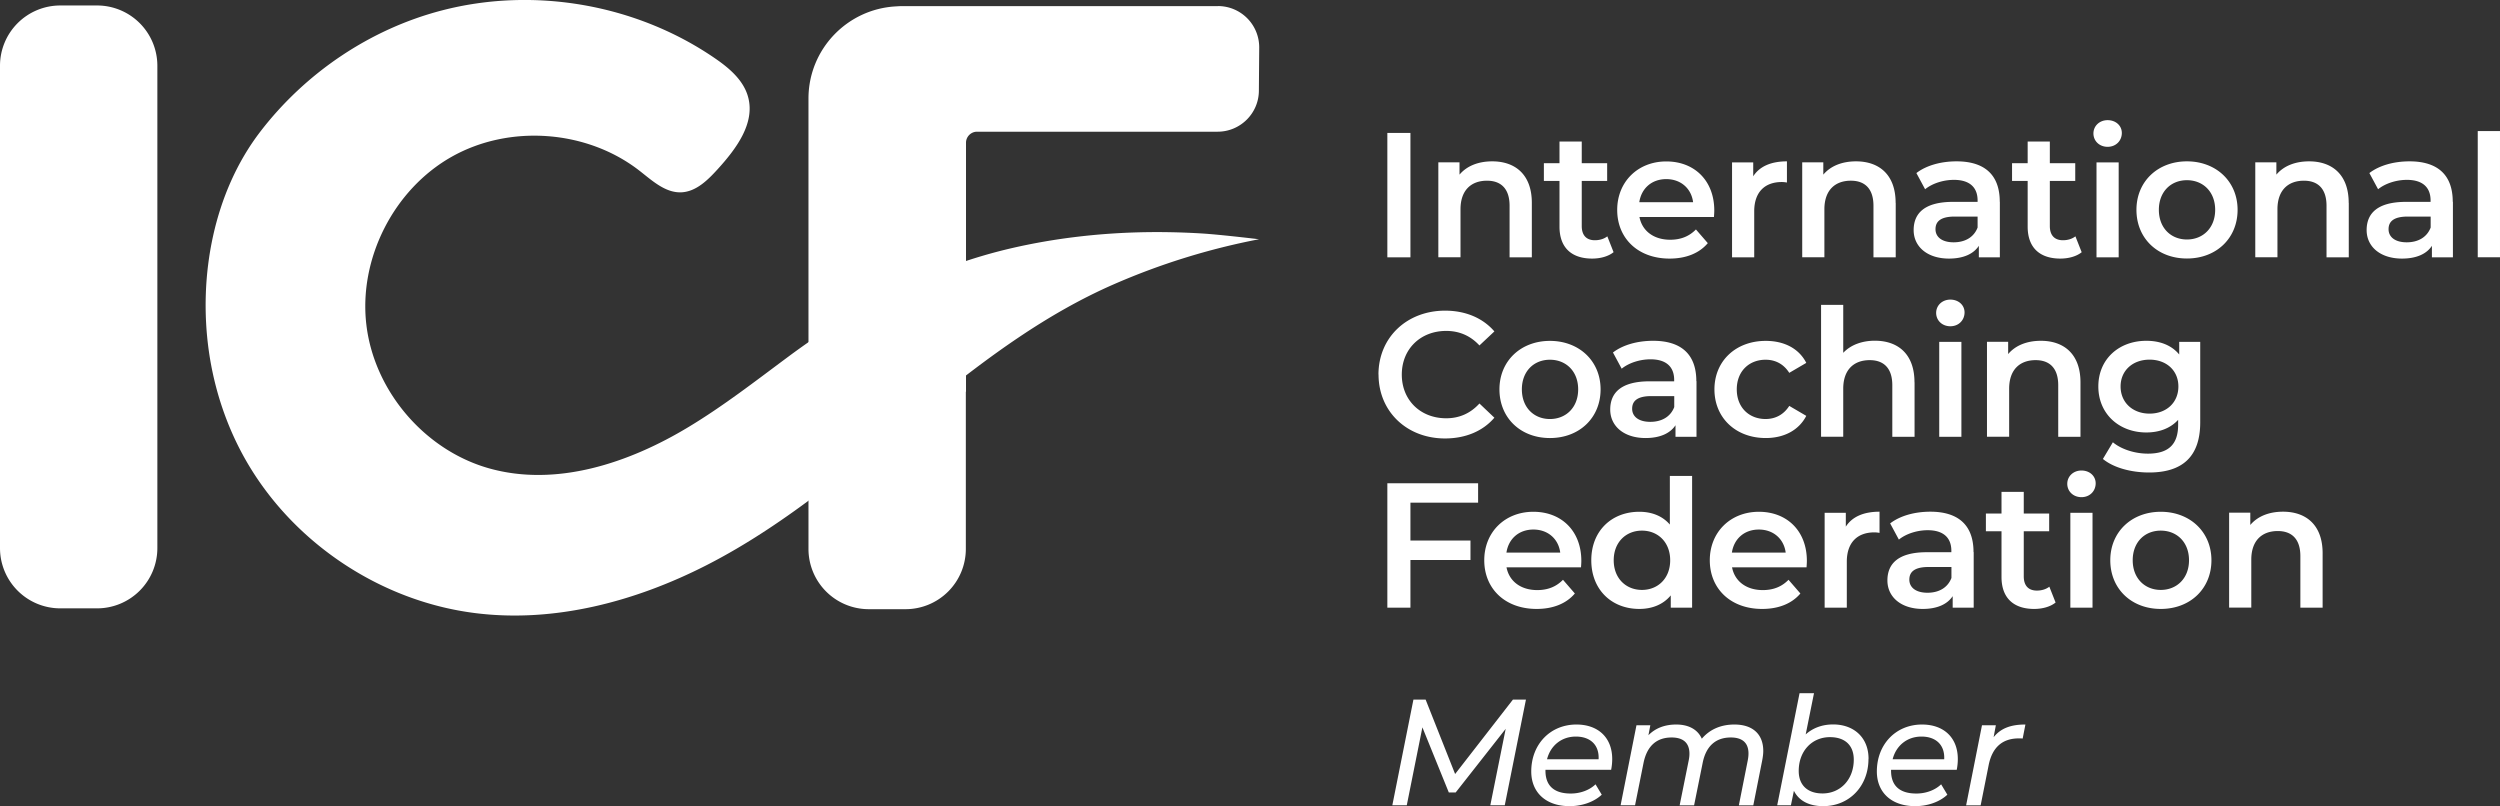
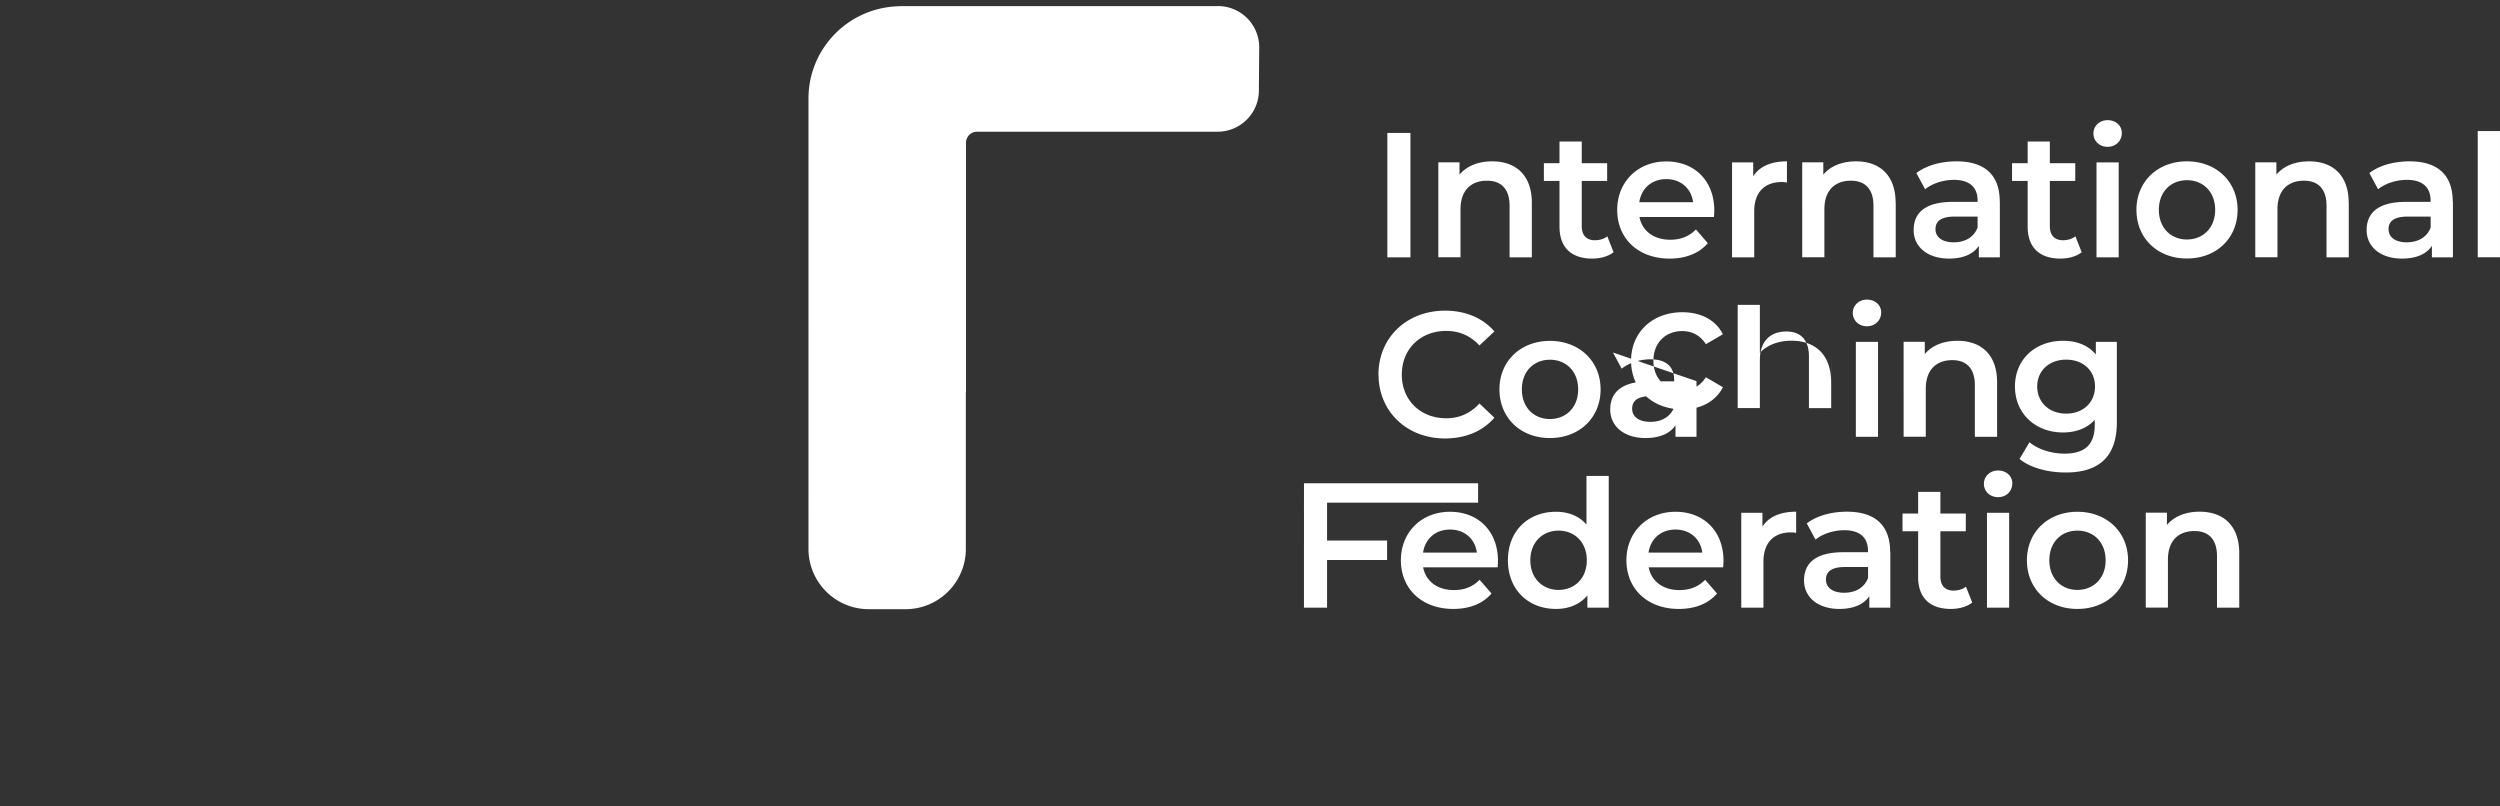
<svg xmlns="http://www.w3.org/2000/svg" id="Layer_1" data-name="Layer 1" viewBox="0 0 301.06 97.08">
  <rect x="0" y="0" width="301.06" height="97.08" fill="#333333" stroke="none" />
  <defs>
    <style>.cls-1{fill:#fff}</style>
  </defs>
-   <path d="M146.66.74h-38.17c-.21 0-.41.02-.61.03-5.86.32-10.52 5.16-10.52 11.1V66.1a7.26 7.26 0 0 0 7.26 7.26h4.43a7.26 7.26 0 0 0 7.26-7.26V47.18l.02-.02V17.19c0-.73.6-1.33 1.33-1.33h28.97c2.73 0 4.96-2.21 4.97-4.94l.04-5.18a4.972 4.972 0 0 0-4.97-5.01m20.4 15.28h2.78v14.98h-2.78zm17.4 8.43v6.55h-2.68v-6.21c0-2.03-1.01-3.02-2.72-3.02-1.91 0-3.19 1.15-3.19 3.44v5.78h-2.67V19.55h2.55v1.48c.88-1.05 2.27-1.6 3.94-1.6 2.74 0 4.77 1.56 4.77 5.01m9.84 5.93c-.64.52-1.61.77-2.57.77-2.5 0-3.94-1.33-3.94-3.85v-5.5h-1.88v-2.14h1.88v-2.61h2.68v2.61h3.06v2.14h-3.06v5.43c0 1.11.56 1.71 1.58 1.71.56 0 1.09-.15 1.5-.47l.75 1.9Zm3.1-6.02h6.48c-.21-1.65-1.48-2.78-3.23-2.78s-3 1.11-3.25 2.78m8.99 1.78h-8.97c.32 1.67 1.71 2.74 3.7 2.74 1.28 0 2.29-.41 3.1-1.24l1.43 1.65c-1.03 1.22-2.63 1.86-4.6 1.86-3.83 0-6.31-2.46-6.31-5.86s2.5-5.84 5.91-5.84 5.78 2.33 5.78 5.91c0 .21-.02.54-.04.79m8.79-6.71v2.55c-.24-.04-.43-.06-.62-.06-2.03 0-3.32 1.2-3.32 3.53v5.54h-2.67V19.56h2.55v1.67c.77-1.2 2.16-1.8 4.07-1.8m13.09 5.01v6.55h-2.68v-6.21c0-2.03-1.01-3.02-2.72-3.02-1.91 0-3.19 1.15-3.19 3.44v5.78h-2.67V19.55h2.54v1.48c.88-1.05 2.27-1.6 3.94-1.6 2.74 0 4.77 1.56 4.77 5.01m9.87 2.97v-1.33h-2.76c-1.82 0-2.31.69-2.31 1.52 0 .96.81 1.58 2.18 1.58s2.44-.6 2.89-1.78m2.68-3.11v6.7h-2.53V29.6c-.64.99-1.88 1.54-3.59 1.54-2.61 0-4.26-1.43-4.26-3.43s1.28-3.4 4.75-3.4h2.95v-.17c0-1.56-.94-2.48-2.85-2.48-1.28 0-2.61.43-3.47 1.13l-1.05-1.95c1.22-.94 3-1.41 4.84-1.41 3.3 0 5.2 1.56 5.2 4.86m9.87 6.08c-.64.52-1.61.77-2.57.77-2.5 0-3.94-1.33-3.94-3.85v-5.5h-1.88v-2.14h1.88v-2.61h2.67v2.61h3.06v2.14h-3.06v5.43c0 1.11.56 1.71 1.58 1.71.56 0 1.09-.15 1.5-.47l.75 1.9Zm1.78-10.81h2.67v11.43h-2.67V19.56Zm-.37-3.49c0-.9.73-1.6 1.71-1.6s1.71.66 1.71 1.54c0 .94-.71 1.67-1.71 1.67s-1.71-.71-1.71-1.61m14.66 9.2c0-2.18-1.46-3.57-3.4-3.57s-3.38 1.39-3.38 3.57 1.45 3.57 3.38 3.57 3.4-1.39 3.4-3.57m-9.48 0c0-3.42 2.57-5.84 6.08-5.84s6.1 2.42 6.1 5.84-2.55 5.86-6.1 5.86-6.08-2.44-6.08-5.86m25.57-.83v6.55h-2.68v-6.21c0-2.03-1.01-3.02-2.72-3.02-1.91 0-3.19 1.15-3.19 3.44v5.78h-2.67V19.55h2.54v1.48c.88-1.05 2.27-1.6 3.94-1.6 2.74 0 4.77 1.56 4.77 5.01m9.87 2.97v-1.33h-2.76c-1.82 0-2.31.69-2.31 1.52 0 .96.81 1.58 2.18 1.58s2.44-.6 2.89-1.78m2.68-3.11v6.7h-2.53V29.6c-.64.99-1.88 1.54-3.6 1.54-2.61 0-4.26-1.43-4.26-3.43s1.28-3.4 4.75-3.4h2.95v-.17c0-1.56-.94-2.48-2.85-2.48-1.28 0-2.61.43-3.47 1.13l-1.05-1.95c1.22-.94 3-1.41 4.84-1.41 3.3 0 5.2 1.56 5.2 4.86m3.01-8.51h2.68v15.2h-2.68zM166 45.11c0-4.47 3.42-7.7 8.03-7.7 2.44 0 4.54.88 5.93 2.5l-1.8 1.69c-1.09-1.18-2.44-1.75-4-1.75-3.1 0-5.35 2.18-5.35 5.26s2.25 5.26 5.35 5.26c1.56 0 2.91-.58 4-1.78l1.8 1.71c-1.39 1.63-3.49 2.5-5.95 2.5-4.58 0-8-3.23-8-7.71m24.04 1.8c0-2.18-1.46-3.57-3.4-3.57s-3.38 1.39-3.38 3.57 1.45 3.57 3.38 3.57 3.4-1.39 3.4-3.57m-9.48 0c0-3.42 2.57-5.84 6.08-5.84s6.1 2.42 6.1 5.84-2.55 5.86-6.1 5.86-6.08-2.44-6.08-5.86m21.05 2.14V47.7h-2.76c-1.82 0-2.31.69-2.31 1.52 0 .96.81 1.58 2.18 1.58s2.44-.6 2.89-1.78m2.68-3.12v6.7h-2.53v-1.39c-.64.98-1.88 1.54-3.6 1.54-2.61 0-4.26-1.43-4.26-3.43s1.28-3.4 4.75-3.4h2.95v-.17c0-1.56-.94-2.48-2.85-2.48-1.28 0-2.61.43-3.47 1.13l-1.05-1.95c1.22-.94 3-1.41 4.84-1.41 3.3 0 5.2 1.56 5.2 4.86m2.18.99c0-3.42 2.57-5.84 6.18-5.84 2.22 0 4 .92 4.88 2.65l-2.05 1.2c-.69-1.09-1.71-1.58-2.85-1.58-1.97 0-3.47 1.37-3.47 3.57s1.5 3.57 3.47 3.57c1.13 0 2.16-.49 2.85-1.58l2.05 1.2c-.88 1.71-2.65 2.67-4.88 2.67-3.62 0-6.18-2.44-6.18-5.86m24.1-.84v6.55h-2.68v-6.21c0-2.03-1.01-3.02-2.72-3.02-1.91 0-3.19 1.15-3.19 3.44v5.78h-2.67V36.71h2.67v5.78c.88-.94 2.23-1.46 3.81-1.46 2.74 0 4.77 1.56 4.77 5.01m2.98-4.87h2.67V52.6h-2.67V41.17Zm-.37-3.49c0-.9.73-1.6 1.71-1.6s1.71.66 1.71 1.54c0 .94-.71 1.67-1.71 1.67s-1.71-.71-1.71-1.61m17.38 8.37v6.55h-2.68v-6.21c0-2.03-1.01-3.02-2.72-3.02-1.91 0-3.19 1.15-3.19 3.44v5.78h-2.67V41.16h2.55v1.48c.88-1.05 2.27-1.6 3.94-1.6 2.74 0 4.77 1.56 4.77 5.01m11.79.49c0-1.93-1.45-3.23-3.47-3.23s-3.49 1.3-3.49 3.23 1.46 3.27 3.49 3.27 3.47-1.33 3.47-3.27m2.63-5.37v9.69c0 4.15-2.16 6.04-6.16 6.04-2.14 0-4.26-.56-5.56-1.63l1.2-2.01c1.01.84 2.63 1.37 4.22 1.37 2.53 0 3.64-1.16 3.64-3.47v-.6c-.94 1.03-2.29 1.52-3.83 1.52-3.27 0-5.78-2.23-5.78-5.54s2.5-5.5 5.78-5.5c1.61 0 3.02.51 3.96 1.65v-1.52h2.55Zm-95.11 19.36v4.56h7.23v2.35h-7.23v5.74h-2.78V58.2H178v2.33h-8.15zm11.56 6.02h6.48c-.21-1.65-1.48-2.78-3.23-2.78s-3 1.11-3.25 2.78m8.98 1.77h-8.97c.32 1.67 1.71 2.74 3.7 2.74 1.28 0 2.29-.41 3.1-1.24l1.43 1.65c-1.03 1.22-2.63 1.86-4.6 1.86-3.83 0-6.31-2.46-6.31-5.86s2.5-5.84 5.91-5.84 5.78 2.33 5.78 5.91c0 .21-.02.54-.04.79m10.74-.86c0-2.18-1.48-3.57-3.4-3.57s-3.4 1.39-3.4 3.57 1.48 3.57 3.4 3.57 3.4-1.39 3.4-3.57m2.64-10.17v15.88h-2.57V71.7c-.9 1.09-2.23 1.63-3.79 1.63-3.32 0-5.78-2.31-5.78-5.86s2.46-5.84 5.78-5.84c1.48 0 2.78.49 3.68 1.54v-5.86h2.68Zm4.79 9.25h6.48c-.21-1.65-1.48-2.78-3.23-2.78s-3 1.11-3.25 2.78m8.99 1.77h-8.97c.32 1.67 1.71 2.74 3.7 2.74 1.28 0 2.29-.41 3.1-1.24l1.43 1.65c-1.03 1.22-2.63 1.86-4.6 1.86-3.83 0-6.31-2.46-6.31-5.86s2.5-5.84 5.91-5.84 5.78 2.33 5.78 5.91c0 .21-.02.54-.04.79m8.79-6.71v2.55c-.24-.04-.43-.06-.62-.06-2.03 0-3.32 1.2-3.32 3.53v5.54h-2.67V61.75h2.55v1.67c.77-1.2 2.16-1.8 4.07-1.8m8.65 7.99v-1.33h-2.76c-1.82 0-2.31.69-2.31 1.52 0 .96.81 1.58 2.18 1.58s2.44-.6 2.89-1.78m2.68-3.12v6.7h-2.53v-1.39c-.64.98-1.88 1.54-3.6 1.54-2.61 0-4.26-1.43-4.26-3.43s1.28-3.4 4.75-3.4h2.95v-.17c0-1.56-.94-2.48-2.85-2.48-1.28 0-2.61.43-3.47 1.13l-1.05-1.95c1.22-.94 3-1.41 4.84-1.41 3.3 0 5.2 1.56 5.2 4.86m9.88 6.08c-.64.52-1.61.77-2.57.77-2.5 0-3.94-1.33-3.94-3.85v-5.5h-1.88v-2.14h1.88v-2.61h2.68v2.61h3.06v2.14h-3.06v5.43c0 1.11.56 1.71 1.58 1.71.56 0 1.09-.15 1.5-.47l.75 1.9Zm1.78-10.81h2.67v11.43h-2.67V61.75Zm-.37-3.49c0-.9.73-1.6 1.71-1.6s1.71.66 1.71 1.54c0 .94-.71 1.67-1.71 1.67s-1.71-.71-1.71-1.61m14.66 9.21c0-2.18-1.46-3.57-3.4-3.57s-3.38 1.39-3.38 3.57 1.46 3.57 3.38 3.57 3.4-1.39 3.4-3.57m-9.48 0c0-3.42 2.57-5.84 6.08-5.84s6.1 2.42 6.1 5.84-2.55 5.86-6.1 5.86-6.08-2.44-6.08-5.86m25.57-.84v6.55h-2.68v-6.21c0-2.03-1.01-3.02-2.72-3.02-1.91 0-3.19 1.15-3.19 3.44v5.78h-2.67V61.74h2.55v1.48c.88-1.05 2.27-1.6 3.94-1.6 2.74 0 4.77 1.56 4.77 5.01" class="cls-1" />
-   <path d="M144.66 28.11c-2.54-.15-5.08-.2-7.62-.13-5.07.14-10.12.74-15.06 1.87-10.17 2.33-18.91 7.05-27.22 13.23-3.86 2.87-7.67 5.82-11.79 8.31-7.23 4.38-16.01 7.31-24.14 4.99-7.71-2.2-13.77-9.31-14.71-17.27-.94-7.96 3.29-16.29 10.27-20.23 6.98-3.94 16.3-3.24 22.62 1.68 1.53 1.19 3.11 2.68 5.04 2.6 1.78-.08 3.18-1.47 4.38-2.79 2.2-2.42 4.51-5.49 3.67-8.65-.54-2.06-2.3-3.54-4.06-4.74C76.59.51 64.29-1.63 53.2 1.26c-8.64 2.25-16.42 7.52-21.85 14.59-5.62 7.32-7.48 17.36-6.2 26.43.66 4.65 2.17 9.18 4.52 13.26 5.72 9.92 16.26 16.9 27.62 18.3 9.51 1.18 19.2-1.4 27.74-5.75 9.97-5.08 18.38-12.55 27.07-19.54 6.86-5.52 13.9-10.76 22.02-14.31a82.534 82.534 0 0 1 17.5-5.43q-4.94-.58-6.97-.7M18.95 7.92V66a7.26 7.26 0 0 1-7.26 7.26H7.26A7.26 7.26 0 0 1 0 66V7.92A7.26 7.26 0 0 1 7.26.66h4.43a7.26 7.26 0 0 1 7.26 7.26m164.81 76.33-2.55 12.72h-1.74l1.85-9.2-6.02 7.66h-.83l-3.18-7.84-1.88 9.38h-1.74l2.54-12.72h1.47l3.55 8.96 6.96-8.96h1.57zm2.53 7.18h6.22c.09-1.76-1.04-2.73-2.74-2.73s-3.04 1.06-3.47 2.73m-.19 1.27v.11c0 1.76.98 2.75 3.05 2.75 1.2 0 2.29-.44 2.98-1.11l.75 1.25c-.95.89-2.4 1.38-3.87 1.38-2.85 0-4.62-1.64-4.62-4.18 0-3.27 2.29-5.65 5.44-5.65 2.6 0 4.31 1.56 4.31 4.16 0 .45-.05.89-.13 1.29h-7.91Zm26.23-2.27c0 .35-.05.73-.13 1.15l-1.07 5.4h-1.74l1.07-5.4c.06-.31.09-.58.09-.84 0-1.24-.69-1.93-2.13-1.93-1.76 0-2.96.98-3.38 3.02l-1.04 5.15h-1.74l1.09-5.4c.06-.29.09-.56.09-.82 0-1.24-.69-1.95-2.15-1.95-1.78 0-2.96 1-3.38 3.07l-1.02 5.09h-1.74l1.91-9.63h1.67l-.23 1.2c.87-.89 2.04-1.29 3.34-1.29 1.51 0 2.6.6 3.09 1.71.98-1.15 2.33-1.71 3.93-1.71 2.18 0 3.47 1.15 3.47 3.18m10.9 1.05c0-1.71-1.04-2.71-2.87-2.71-2.18 0-3.76 1.69-3.76 4.07 0 1.69 1.04 2.71 2.87 2.71 2.16 0 3.76-1.69 3.76-4.07m1.77-.09c0 3.31-2.33 5.69-5.45 5.69-1.71 0-2.93-.65-3.53-1.85l-.36 1.74h-1.65l2.69-13.49h1.74l-1 4.96c.85-.76 1.96-1.2 3.31-1.2 2.45 0 4.26 1.54 4.26 4.14m2.89.05h6.22c.09-1.76-1.04-2.73-2.74-2.73s-3.04 1.06-3.47 2.73m-.19 1.27v.11c0 1.76.98 2.75 3.05 2.75 1.2 0 2.29-.44 2.98-1.11l.75 1.25c-.95.89-2.4 1.38-3.87 1.38-2.85 0-4.62-1.64-4.62-4.18 0-3.27 2.29-5.65 5.44-5.65 2.6 0 4.31 1.56 4.31 4.16 0 .45-.05.89-.13 1.29h-7.91Zm16.18-5.45-.33 1.69c-.16-.02-.27-.02-.46-.02-1.93 0-3.2 1.02-3.64 3.24l-.96 4.82h-1.75l1.91-9.64h1.67l-.27 1.44c.87-1.09 2.09-1.53 3.82-1.53" class="cls-1" />
+   <path d="M146.66.74h-38.17c-.21 0-.41.02-.61.03-5.86.32-10.52 5.16-10.52 11.1V66.1a7.26 7.26 0 0 0 7.26 7.26h4.43a7.26 7.26 0 0 0 7.26-7.26V47.18l.02-.02V17.19c0-.73.6-1.33 1.33-1.33h28.97c2.73 0 4.96-2.21 4.97-4.94l.04-5.18a4.972 4.972 0 0 0-4.97-5.01m20.4 15.28h2.78v14.98h-2.78zm17.4 8.43v6.55h-2.68v-6.21c0-2.03-1.01-3.02-2.72-3.02-1.91 0-3.19 1.15-3.19 3.44v5.78h-2.67V19.55h2.55v1.48c.88-1.05 2.27-1.6 3.94-1.6 2.74 0 4.77 1.56 4.77 5.01m9.84 5.93c-.64.52-1.61.77-2.57.77-2.5 0-3.94-1.33-3.94-3.85v-5.5h-1.88v-2.14h1.88v-2.61h2.68v2.61h3.06v2.14h-3.06v5.43c0 1.11.56 1.71 1.58 1.71.56 0 1.09-.15 1.5-.47l.75 1.9Zm3.1-6.02h6.48c-.21-1.65-1.48-2.78-3.23-2.78s-3 1.11-3.25 2.78m8.99 1.78h-8.97c.32 1.67 1.71 2.74 3.7 2.74 1.28 0 2.29-.41 3.1-1.24l1.43 1.65c-1.03 1.22-2.63 1.86-4.6 1.86-3.83 0-6.31-2.46-6.31-5.86s2.5-5.84 5.91-5.84 5.78 2.33 5.78 5.91c0 .21-.02.54-.04.79m8.79-6.71v2.55c-.24-.04-.43-.06-.62-.06-2.03 0-3.32 1.2-3.32 3.53v5.54h-2.67V19.56h2.55v1.67c.77-1.2 2.16-1.8 4.07-1.8m13.09 5.01v6.55h-2.68v-6.21c0-2.03-1.01-3.02-2.72-3.02-1.91 0-3.19 1.15-3.19 3.44v5.78h-2.67V19.55h2.54v1.48c.88-1.05 2.27-1.6 3.94-1.6 2.74 0 4.77 1.56 4.77 5.01m9.87 2.97v-1.33h-2.76c-1.82 0-2.31.69-2.31 1.52 0 .96.81 1.58 2.18 1.58s2.44-.6 2.89-1.78m2.68-3.11v6.7h-2.53V29.6c-.64.99-1.88 1.54-3.59 1.54-2.61 0-4.26-1.43-4.26-3.43s1.28-3.4 4.75-3.4h2.95v-.17c0-1.56-.94-2.48-2.85-2.48-1.28 0-2.61.43-3.47 1.13l-1.05-1.95c1.22-.94 3-1.41 4.84-1.41 3.3 0 5.2 1.56 5.2 4.86m9.87 6.08c-.64.52-1.61.77-2.57.77-2.5 0-3.94-1.33-3.94-3.85v-5.5h-1.88v-2.14h1.88v-2.61h2.67v2.61h3.06v2.14h-3.06v5.43c0 1.11.56 1.71 1.58 1.71.56 0 1.09-.15 1.5-.47l.75 1.9Zm1.78-10.81h2.67v11.43h-2.67V19.56Zm-.37-3.49c0-.9.73-1.6 1.71-1.6s1.71.66 1.71 1.54c0 .94-.71 1.67-1.71 1.67s-1.71-.71-1.71-1.61m14.66 9.2c0-2.18-1.46-3.57-3.4-3.57s-3.38 1.39-3.38 3.57 1.45 3.57 3.38 3.57 3.4-1.39 3.4-3.57m-9.48 0c0-3.42 2.57-5.84 6.08-5.84s6.1 2.42 6.1 5.84-2.55 5.86-6.1 5.86-6.08-2.44-6.08-5.86m25.57-.83v6.55h-2.68v-6.21c0-2.03-1.01-3.02-2.72-3.02-1.91 0-3.19 1.15-3.19 3.44v5.78h-2.67V19.55h2.54v1.48c.88-1.05 2.27-1.6 3.94-1.6 2.74 0 4.77 1.56 4.77 5.01m9.87 2.97v-1.33h-2.76c-1.82 0-2.31.69-2.31 1.52 0 .96.81 1.58 2.18 1.58s2.44-.6 2.89-1.78m2.68-3.11v6.7h-2.53V29.6c-.64.99-1.88 1.54-3.6 1.54-2.61 0-4.26-1.43-4.26-3.43s1.28-3.4 4.75-3.4h2.95v-.17c0-1.56-.94-2.48-2.85-2.48-1.28 0-2.61.43-3.47 1.13l-1.05-1.95c1.22-.94 3-1.41 4.84-1.41 3.3 0 5.2 1.56 5.2 4.86m3.01-8.51h2.68v15.2h-2.68zM166 45.11c0-4.47 3.42-7.7 8.03-7.7 2.44 0 4.54.88 5.93 2.5l-1.8 1.69c-1.09-1.18-2.44-1.75-4-1.75-3.1 0-5.35 2.18-5.35 5.26s2.25 5.26 5.35 5.26c1.56 0 2.91-.58 4-1.78l1.8 1.71c-1.39 1.63-3.49 2.5-5.95 2.5-4.58 0-8-3.23-8-7.71m24.04 1.8c0-2.18-1.46-3.57-3.4-3.57s-3.38 1.39-3.38 3.57 1.45 3.57 3.38 3.57 3.4-1.39 3.4-3.57m-9.48 0c0-3.42 2.57-5.84 6.08-5.84s6.1 2.42 6.1 5.84-2.55 5.86-6.1 5.86-6.08-2.44-6.08-5.86m21.05 2.14V47.7h-2.76c-1.82 0-2.31.69-2.31 1.52 0 .96.81 1.58 2.18 1.58s2.44-.6 2.89-1.78m2.68-3.12v6.7h-2.53v-1.39c-.64.98-1.88 1.54-3.6 1.54-2.61 0-4.26-1.43-4.26-3.43s1.28-3.4 4.75-3.4h2.95v-.17c0-1.56-.94-2.48-2.85-2.48-1.28 0-2.61.43-3.47 1.13l-1.05-1.95m2.18.99c0-3.42 2.57-5.84 6.18-5.84 2.22 0 4 .92 4.88 2.65l-2.05 1.2c-.69-1.09-1.71-1.58-2.85-1.58-1.97 0-3.47 1.37-3.47 3.57s1.5 3.57 3.47 3.57c1.13 0 2.16-.49 2.85-1.58l2.05 1.2c-.88 1.71-2.65 2.67-4.88 2.67-3.62 0-6.18-2.44-6.18-5.86m24.1-.84v6.55h-2.68v-6.21c0-2.03-1.01-3.02-2.72-3.02-1.91 0-3.19 1.15-3.19 3.44v5.78h-2.67V36.71h2.67v5.78c.88-.94 2.23-1.46 3.81-1.46 2.74 0 4.77 1.56 4.77 5.01m2.98-4.87h2.67V52.6h-2.67V41.17Zm-.37-3.49c0-.9.73-1.6 1.71-1.6s1.71.66 1.71 1.54c0 .94-.71 1.67-1.71 1.67s-1.71-.71-1.71-1.61m17.38 8.37v6.55h-2.68v-6.21c0-2.03-1.01-3.02-2.72-3.02-1.91 0-3.19 1.15-3.19 3.44v5.78h-2.67V41.16h2.55v1.48c.88-1.05 2.27-1.6 3.94-1.6 2.74 0 4.77 1.56 4.77 5.01m11.79.49c0-1.93-1.45-3.23-3.47-3.23s-3.49 1.3-3.49 3.23 1.46 3.27 3.49 3.27 3.47-1.33 3.47-3.27m2.63-5.37v9.69c0 4.15-2.16 6.04-6.16 6.04-2.14 0-4.26-.56-5.56-1.63l1.2-2.01c1.01.84 2.63 1.37 4.22 1.37 2.53 0 3.64-1.16 3.64-3.47v-.6c-.94 1.03-2.29 1.52-3.83 1.52-3.27 0-5.78-2.23-5.78-5.54s2.5-5.5 5.78-5.5c1.61 0 3.02.51 3.96 1.65v-1.52h2.55Zm-95.11 19.36v4.56h7.23v2.35h-7.23v5.74h-2.78V58.2H178v2.33h-8.15zm11.56 6.02h6.48c-.21-1.65-1.48-2.78-3.23-2.78s-3 1.11-3.25 2.78m8.98 1.77h-8.97c.32 1.67 1.71 2.74 3.7 2.74 1.28 0 2.29-.41 3.1-1.24l1.43 1.65c-1.03 1.22-2.63 1.86-4.6 1.86-3.83 0-6.31-2.46-6.31-5.86s2.5-5.84 5.91-5.84 5.78 2.33 5.78 5.91c0 .21-.02.54-.04.79m10.74-.86c0-2.18-1.48-3.57-3.4-3.57s-3.4 1.39-3.4 3.57 1.48 3.57 3.4 3.57 3.4-1.39 3.4-3.57m2.64-10.17v15.88h-2.57V71.7c-.9 1.09-2.23 1.63-3.79 1.63-3.32 0-5.78-2.31-5.78-5.86s2.46-5.84 5.78-5.84c1.48 0 2.78.49 3.68 1.54v-5.86h2.68Zm4.79 9.25h6.48c-.21-1.65-1.48-2.78-3.23-2.78s-3 1.11-3.25 2.78m8.99 1.77h-8.97c.32 1.67 1.71 2.74 3.7 2.74 1.28 0 2.29-.41 3.1-1.24l1.43 1.65c-1.03 1.22-2.63 1.86-4.6 1.86-3.83 0-6.31-2.46-6.31-5.86s2.5-5.84 5.91-5.84 5.78 2.33 5.78 5.91c0 .21-.02.54-.04.79m8.79-6.71v2.55c-.24-.04-.43-.06-.62-.06-2.03 0-3.32 1.2-3.32 3.53v5.54h-2.67V61.75h2.55v1.67c.77-1.2 2.16-1.8 4.07-1.8m8.65 7.99v-1.33h-2.76c-1.82 0-2.31.69-2.31 1.52 0 .96.81 1.58 2.18 1.58s2.44-.6 2.89-1.78m2.68-3.12v6.7h-2.53v-1.39c-.64.98-1.88 1.54-3.6 1.54-2.61 0-4.26-1.43-4.26-3.43s1.28-3.4 4.75-3.4h2.95v-.17c0-1.56-.94-2.48-2.85-2.48-1.28 0-2.61.43-3.47 1.13l-1.05-1.95c1.22-.94 3-1.41 4.84-1.41 3.3 0 5.2 1.56 5.2 4.86m9.88 6.08c-.64.52-1.61.77-2.57.77-2.5 0-3.94-1.33-3.94-3.85v-5.5h-1.88v-2.14h1.88v-2.61h2.68v2.61h3.06v2.14h-3.06v5.43c0 1.11.56 1.71 1.58 1.71.56 0 1.09-.15 1.5-.47l.75 1.9Zm1.78-10.81h2.67v11.43h-2.67V61.75Zm-.37-3.49c0-.9.73-1.6 1.71-1.6s1.71.66 1.71 1.54c0 .94-.71 1.67-1.71 1.67s-1.71-.71-1.71-1.61m14.66 9.21c0-2.18-1.46-3.57-3.4-3.57s-3.38 1.39-3.38 3.57 1.46 3.57 3.38 3.57 3.4-1.39 3.4-3.57m-9.48 0c0-3.42 2.57-5.84 6.08-5.84s6.1 2.42 6.1 5.84-2.55 5.86-6.1 5.86-6.08-2.44-6.08-5.86m25.57-.84v6.55h-2.68v-6.21c0-2.03-1.01-3.02-2.72-3.02-1.91 0-3.19 1.15-3.19 3.44v5.78h-2.67V61.74h2.55v1.48c.88-1.05 2.27-1.6 3.94-1.6 2.74 0 4.77 1.56 4.77 5.01" class="cls-1" />
</svg>